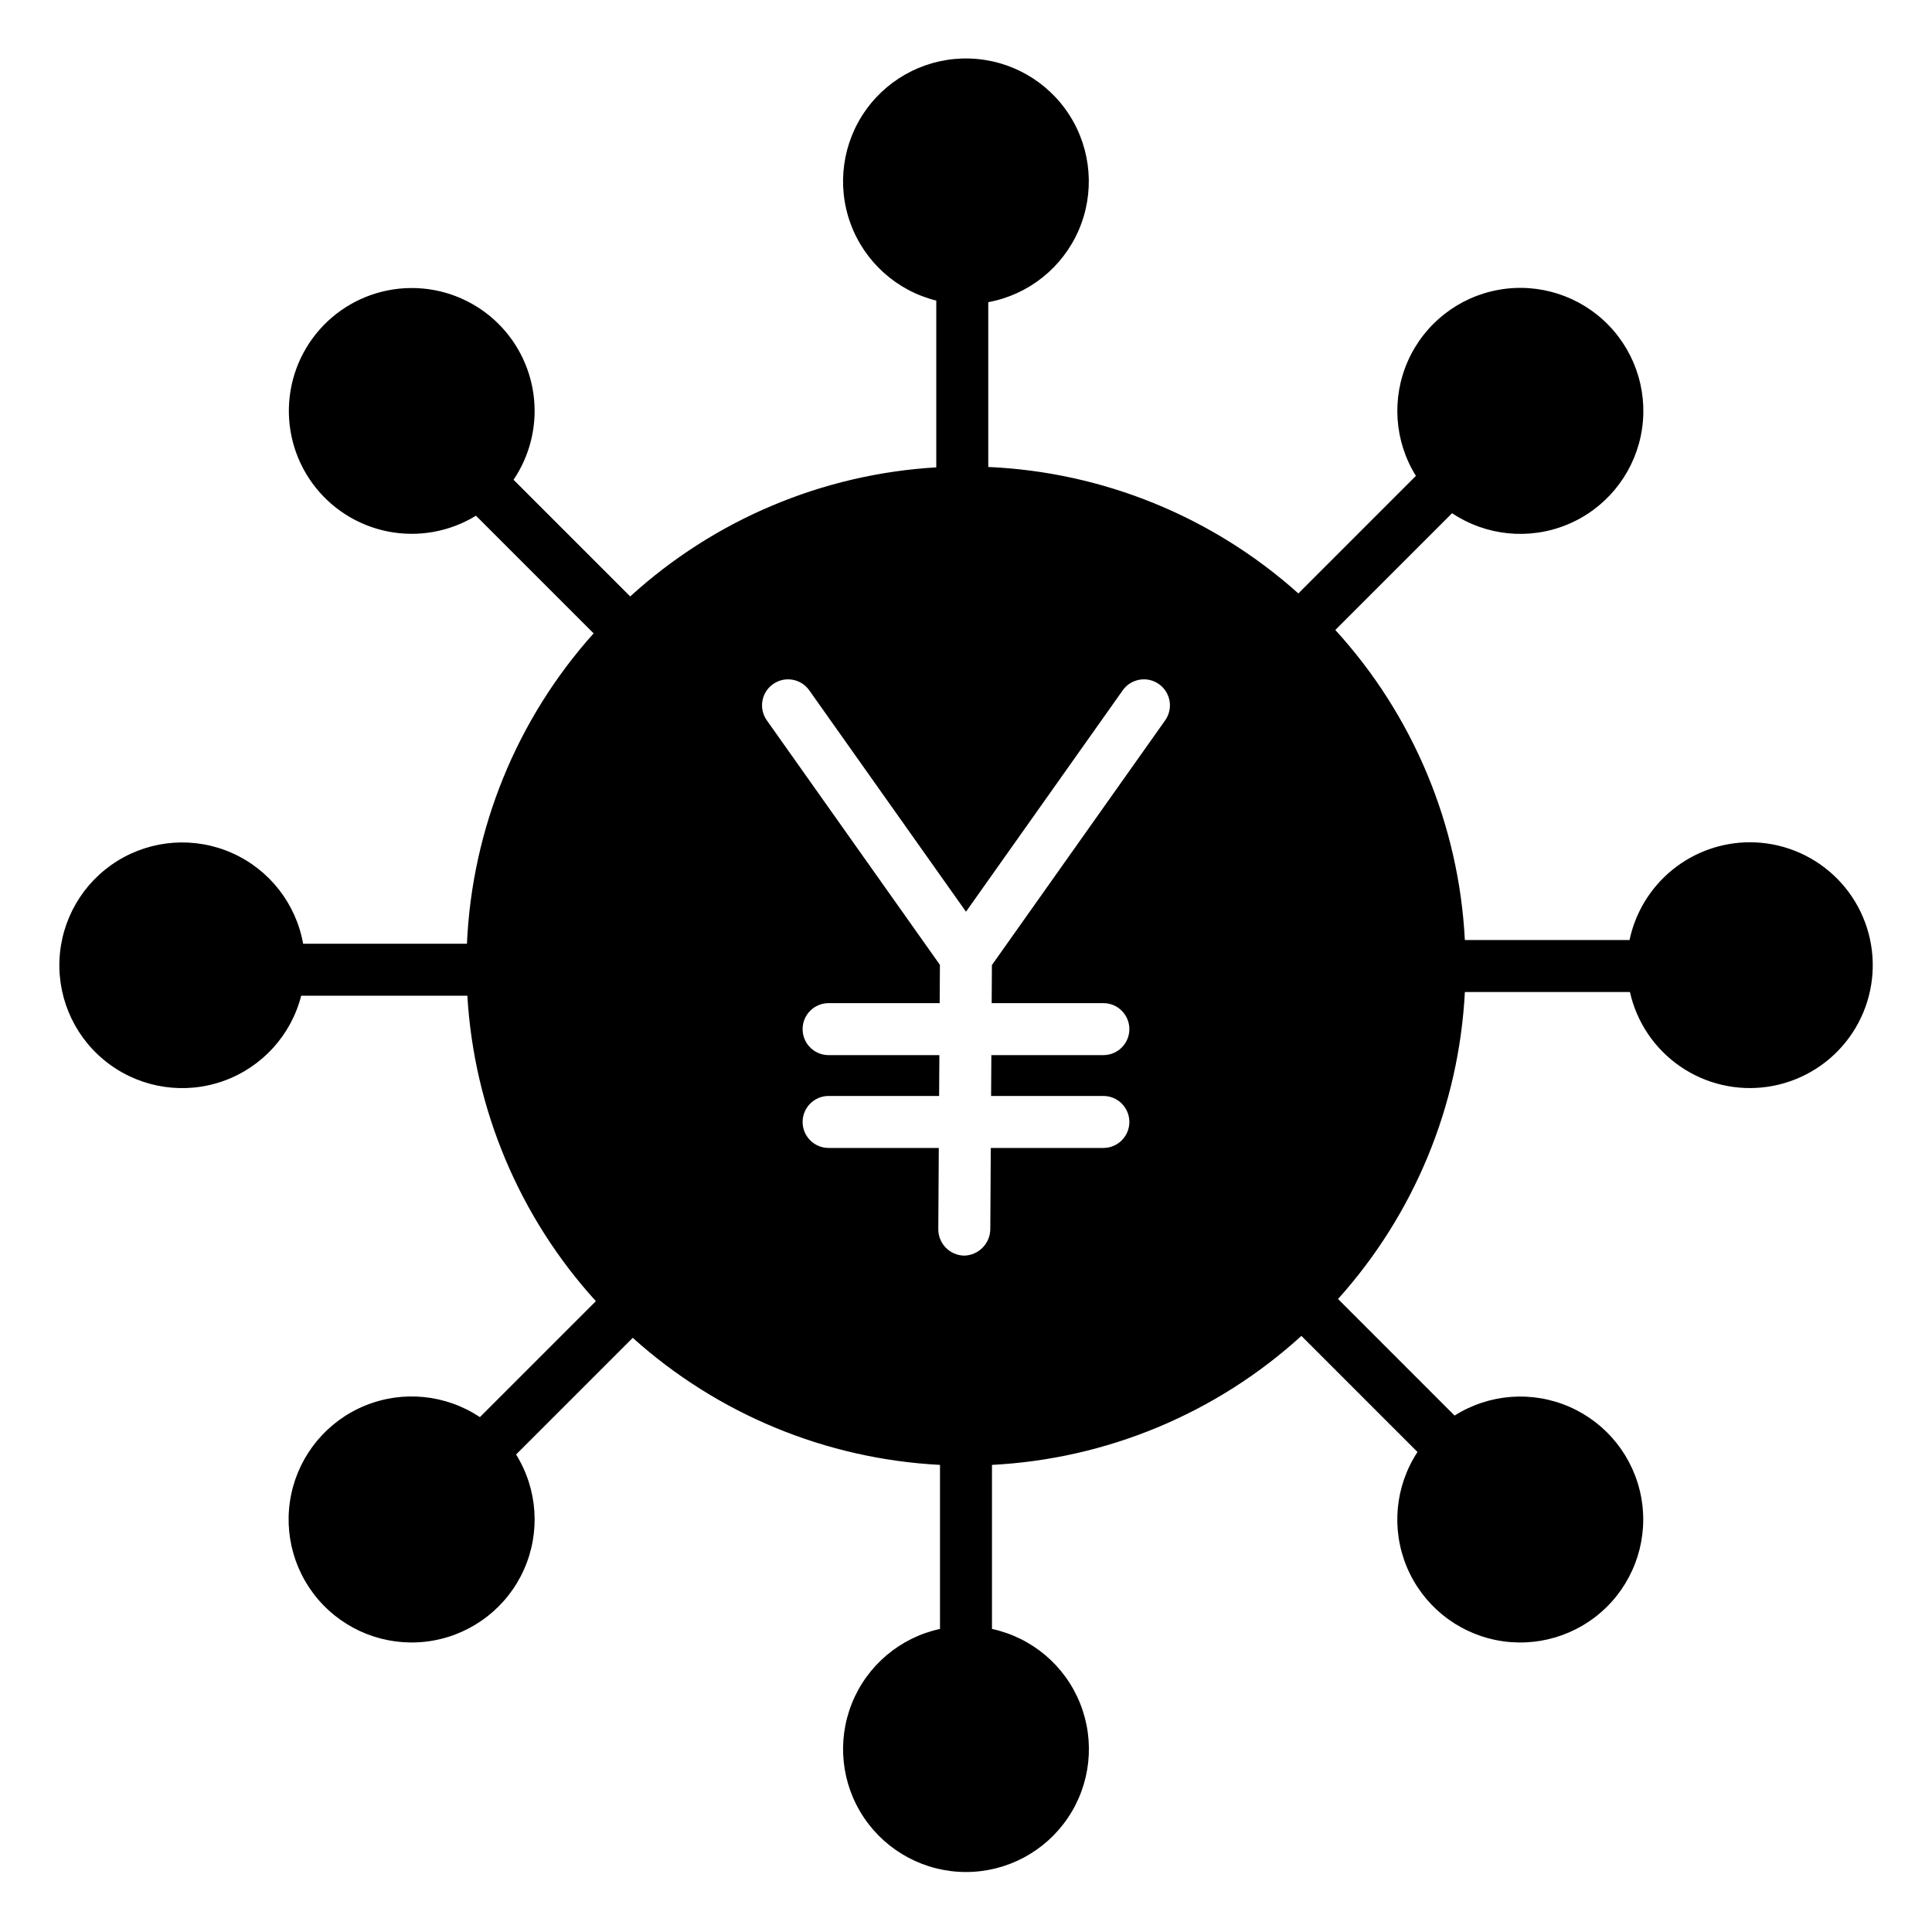
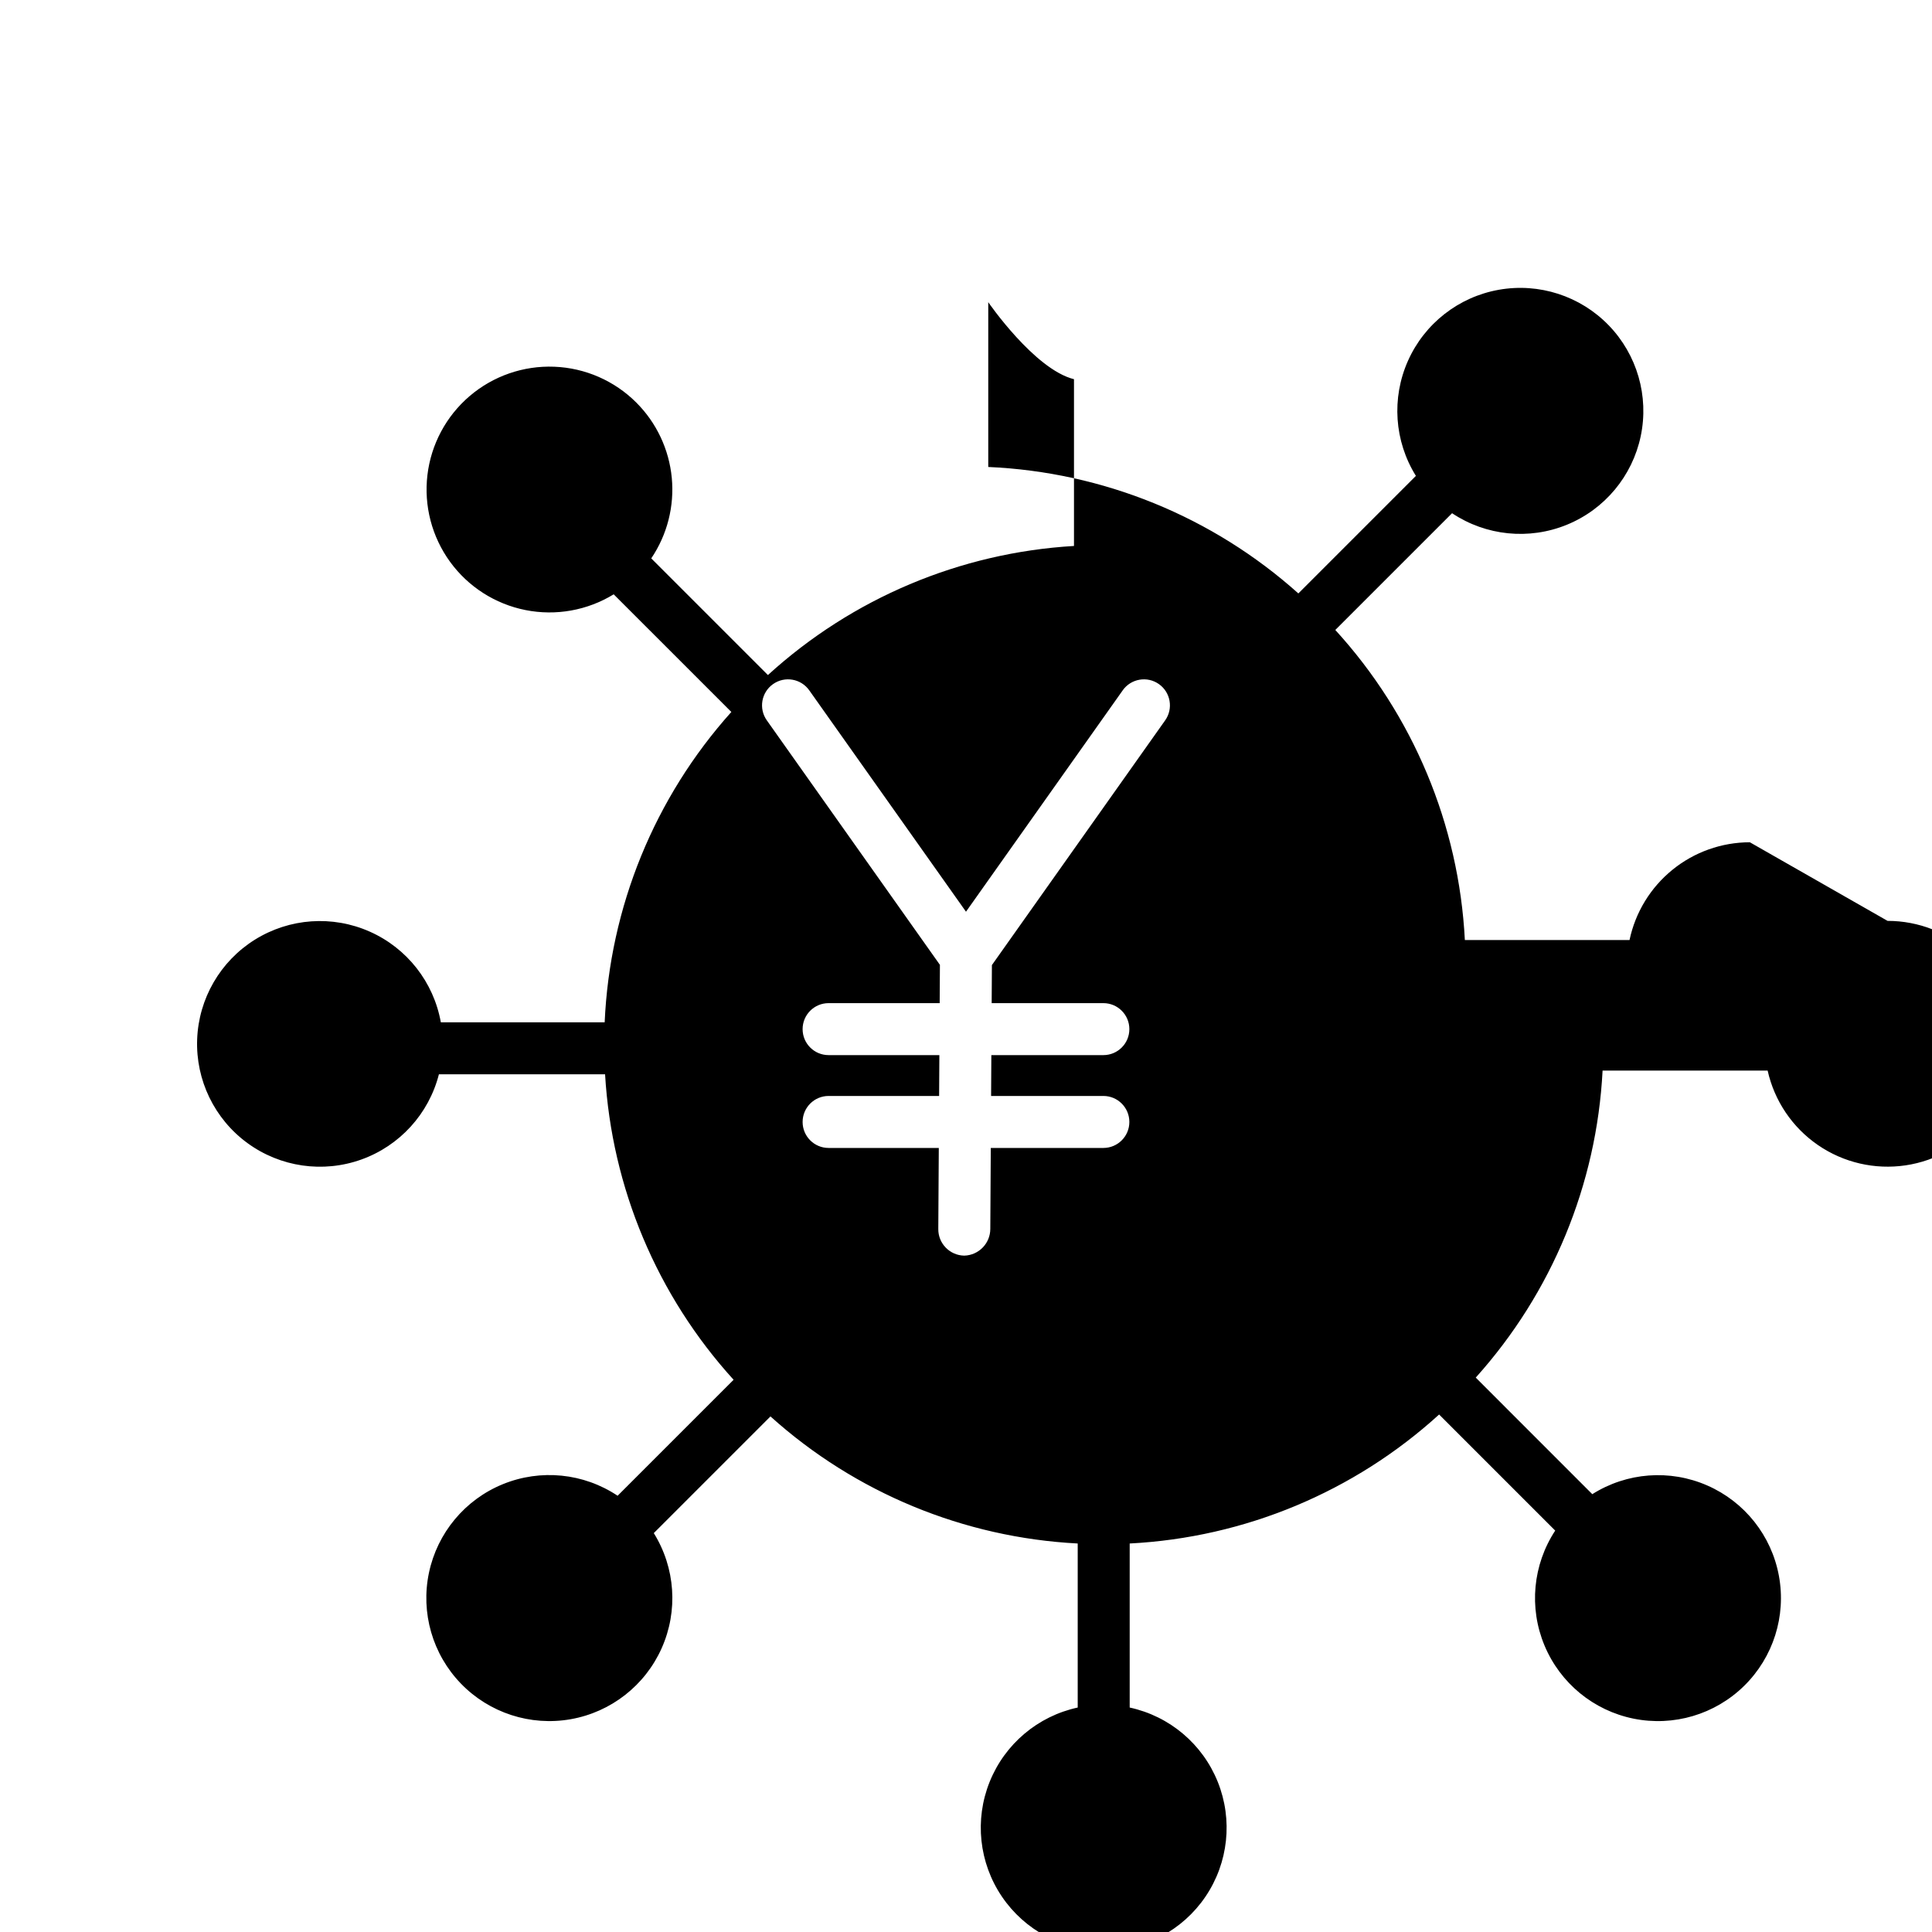
<svg xmlns="http://www.w3.org/2000/svg" fill="#000000" width="800px" height="800px" version="1.1" viewBox="144 144 512 512">
-   <path d="m607.73 367.21c-7.477 0.008-14.727 2.586-20.531 7.305-5.805 4.715-9.812 11.281-11.355 18.598h-43.641c-1.57-30.539-13.707-59.582-34.332-82.164l30.941-30.941h0.004c9.004 6.004 20.402 7.152 30.422 3.055 10.02-4.094 17.352-12.895 19.574-23.488 2.219-10.594-0.965-21.598-8.496-29.371-7.531-7.773-18.43-11.301-29.09-9.414-10.656 1.883-19.688 8.938-24.094 18.82-4.41 9.887-3.625 21.316 2.098 30.504l-31.152 31.152c-22.695-20.332-51.738-32.176-82.18-33.512v-43.672c10.633-1.965 19.594-9.078 23.926-18.984 4.328-9.906 3.457-21.316-2.32-30.453-5.781-9.133-15.719-14.805-26.527-15.137-10.805-0.328-21.07 4.723-27.398 13.488-6.328 8.77-7.891 20.102-4.176 30.254s12.23 17.801 22.719 20.41v44.199-0.004c-30.156 1.777-58.789 13.852-81.109 34.207l-30.918-30.918c4.234-6.269 6.16-13.82 5.438-21.352-0.723-7.535-4.043-14.582-9.395-19.934-5.797-5.793-13.562-9.188-21.754-9.504-8.188-0.32-16.195 2.461-22.426 7.785-6.231 5.324-10.223 12.801-11.184 20.938-0.961 8.141 1.18 16.34 5.996 22.973 4.82 6.629 11.957 11.195 19.996 12.793 8.039 1.602 16.383 0.109 23.371-4.172l31.184 31.18h-0.004c-20.367 22.707-32.23 51.773-33.57 82.246h-43.418c-1.898-10.637-8.949-19.645-18.824-24.031-9.875-4.391-21.285-3.594-30.453 2.125-9.168 5.719-14.902 15.617-15.301 26.414-0.402 10.801 4.586 21.094 13.309 27.477 8.719 6.379 20.039 8.02 30.211 4.371 10.172-3.648 17.871-12.109 20.547-22.578h44.035c1.77 30.082 13.789 58.648 34.059 80.949l-30.734 30.734c-9.004-6.008-20.402-7.156-30.422-3.062-10.02 4.094-17.355 12.895-19.578 23.488-2.223 10.59 0.957 21.598 8.488 29.371 7.531 7.773 18.43 11.305 29.086 9.422 10.66-1.883 19.688-8.934 24.098-18.816 4.414-9.887 3.629-21.316-2.086-30.504l30.922-30.922h-0.004c22.48 20.23 51.227 32.117 81.426 33.676v43.477-0.004c-10.57 2.289-19.316 9.672-23.344 19.711s-2.812 21.422 3.246 30.379c6.059 8.961 16.172 14.328 26.988 14.328 10.812 0 20.926-5.367 26.984-14.328 6.059-8.957 7.273-20.34 3.246-30.379-4.027-10.039-12.773-17.422-23.344-19.711v-43.473c30.465-1.57 59.441-13.648 82-34.184l30.766 30.766c-5.941 9.043-7.008 20.445-2.844 30.434 4.16 9.984 13.008 17.258 23.613 19.402 10.605 2.148 21.582-1.109 29.301-8.691 7.719-7.582 11.172-18.5 9.215-29.141-1.957-10.645-9.066-19.617-18.977-23.957-9.914-4.344-21.332-3.481-30.48 2.301l-30.887-30.895c20.195-22.465 32.059-51.188 33.613-81.355h43.742c1.793 8.027 6.559 15.078 13.34 19.734 6.777 4.656 15.07 6.578 23.207 5.375 8.137-1.203 15.516-5.438 20.656-11.859 5.144-6.418 7.668-14.547 7.062-22.75-0.602-8.203-4.285-15.871-10.312-21.473-6.023-5.598-13.945-8.707-22.172-8.707zm-154.95-32.309-45.914 64.852-0.062 10.09h29.602c3.805 0 6.887 3.082 6.887 6.887 0 3.805-3.082 6.887-6.887 6.887h-29.688l-0.066 10.824h29.754c3.805 0 6.887 3.086 6.887 6.891 0 3.801-3.082 6.887-6.887 6.887h-29.836l-0.129 21.457c-0.008 3.832-3.059 6.969-6.887 7.078h-0.047c-3.836-0.082-6.891-3.234-6.848-7.07l0.133-21.465h-29.203c-3.805 0-6.887-3.086-6.887-6.887 0-3.805 3.082-6.891 6.887-6.891h29.289l0.066-10.824h-29.355c-3.805 0-6.887-3.082-6.887-6.887 0-3.805 3.082-6.887 6.887-6.887h29.438l0.062-10.148-45.871-64.793c-2.199-3.106-1.465-7.406 1.641-9.602 3.106-2.199 7.402-1.465 9.602 1.641l41.539 58.672 41.539-58.672h-0.004c2.199-3.106 6.5-3.84 9.602-1.641 3.106 2.195 3.84 6.496 1.645 9.602z" />
+   <path d="m607.73 367.21c-7.477 0.008-14.727 2.586-20.531 7.305-5.805 4.715-9.812 11.281-11.355 18.598h-43.641c-1.57-30.539-13.707-59.582-34.332-82.164l30.941-30.941h0.004c9.004 6.004 20.402 7.152 30.422 3.055 10.02-4.094 17.352-12.895 19.574-23.488 2.219-10.594-0.965-21.598-8.496-29.371-7.531-7.773-18.43-11.301-29.09-9.414-10.656 1.883-19.688 8.938-24.094 18.82-4.41 9.887-3.625 21.316 2.098 30.504l-31.152 31.152c-22.695-20.332-51.738-32.176-82.18-33.512v-43.672s12.23 17.801 22.719 20.41v44.199-0.004c-30.156 1.777-58.789 13.852-81.109 34.207l-30.918-30.918c4.234-6.269 6.16-13.82 5.438-21.352-0.723-7.535-4.043-14.582-9.395-19.934-5.797-5.793-13.562-9.188-21.754-9.504-8.188-0.32-16.195 2.461-22.426 7.785-6.231 5.324-10.223 12.801-11.184 20.938-0.961 8.141 1.18 16.34 5.996 22.973 4.82 6.629 11.957 11.195 19.996 12.793 8.039 1.602 16.383 0.109 23.371-4.172l31.184 31.18h-0.004c-20.367 22.707-32.23 51.773-33.57 82.246h-43.418c-1.898-10.637-8.949-19.645-18.824-24.031-9.875-4.391-21.285-3.594-30.453 2.125-9.168 5.719-14.902 15.617-15.301 26.414-0.402 10.801 4.586 21.094 13.309 27.477 8.719 6.379 20.039 8.02 30.211 4.371 10.172-3.648 17.871-12.109 20.547-22.578h44.035c1.77 30.082 13.789 58.648 34.059 80.949l-30.734 30.734c-9.004-6.008-20.402-7.156-30.422-3.062-10.02 4.094-17.355 12.895-19.578 23.488-2.223 10.59 0.957 21.598 8.488 29.371 7.531 7.773 18.43 11.305 29.086 9.422 10.66-1.883 19.688-8.934 24.098-18.816 4.414-9.887 3.629-21.316-2.086-30.504l30.922-30.922h-0.004c22.48 20.23 51.227 32.117 81.426 33.676v43.477-0.004c-10.57 2.289-19.316 9.672-23.344 19.711s-2.812 21.422 3.246 30.379c6.059 8.961 16.172 14.328 26.988 14.328 10.812 0 20.926-5.367 26.984-14.328 6.059-8.957 7.273-20.34 3.246-30.379-4.027-10.039-12.773-17.422-23.344-19.711v-43.473c30.465-1.57 59.441-13.648 82-34.184l30.766 30.766c-5.941 9.043-7.008 20.445-2.844 30.434 4.16 9.984 13.008 17.258 23.613 19.402 10.605 2.148 21.582-1.109 29.301-8.691 7.719-7.582 11.172-18.5 9.215-29.141-1.957-10.645-9.066-19.617-18.977-23.957-9.914-4.344-21.332-3.481-30.48 2.301l-30.887-30.895c20.195-22.465 32.059-51.188 33.613-81.355h43.742c1.793 8.027 6.559 15.078 13.34 19.734 6.777 4.656 15.07 6.578 23.207 5.375 8.137-1.203 15.516-5.438 20.656-11.859 5.144-6.418 7.668-14.547 7.062-22.75-0.602-8.203-4.285-15.871-10.312-21.473-6.023-5.598-13.945-8.707-22.172-8.707zm-154.95-32.309-45.914 64.852-0.062 10.09h29.602c3.805 0 6.887 3.082 6.887 6.887 0 3.805-3.082 6.887-6.887 6.887h-29.688l-0.066 10.824h29.754c3.805 0 6.887 3.086 6.887 6.891 0 3.801-3.082 6.887-6.887 6.887h-29.836l-0.129 21.457c-0.008 3.832-3.059 6.969-6.887 7.078h-0.047c-3.836-0.082-6.891-3.234-6.848-7.07l0.133-21.465h-29.203c-3.805 0-6.887-3.086-6.887-6.887 0-3.805 3.082-6.891 6.887-6.891h29.289l0.066-10.824h-29.355c-3.805 0-6.887-3.082-6.887-6.887 0-3.805 3.082-6.887 6.887-6.887h29.438l0.062-10.148-45.871-64.793c-2.199-3.106-1.465-7.406 1.641-9.602 3.106-2.199 7.402-1.465 9.602 1.641l41.539 58.672 41.539-58.672h-0.004c2.199-3.106 6.5-3.84 9.602-1.641 3.106 2.195 3.84 6.496 1.645 9.602z" />
</svg>